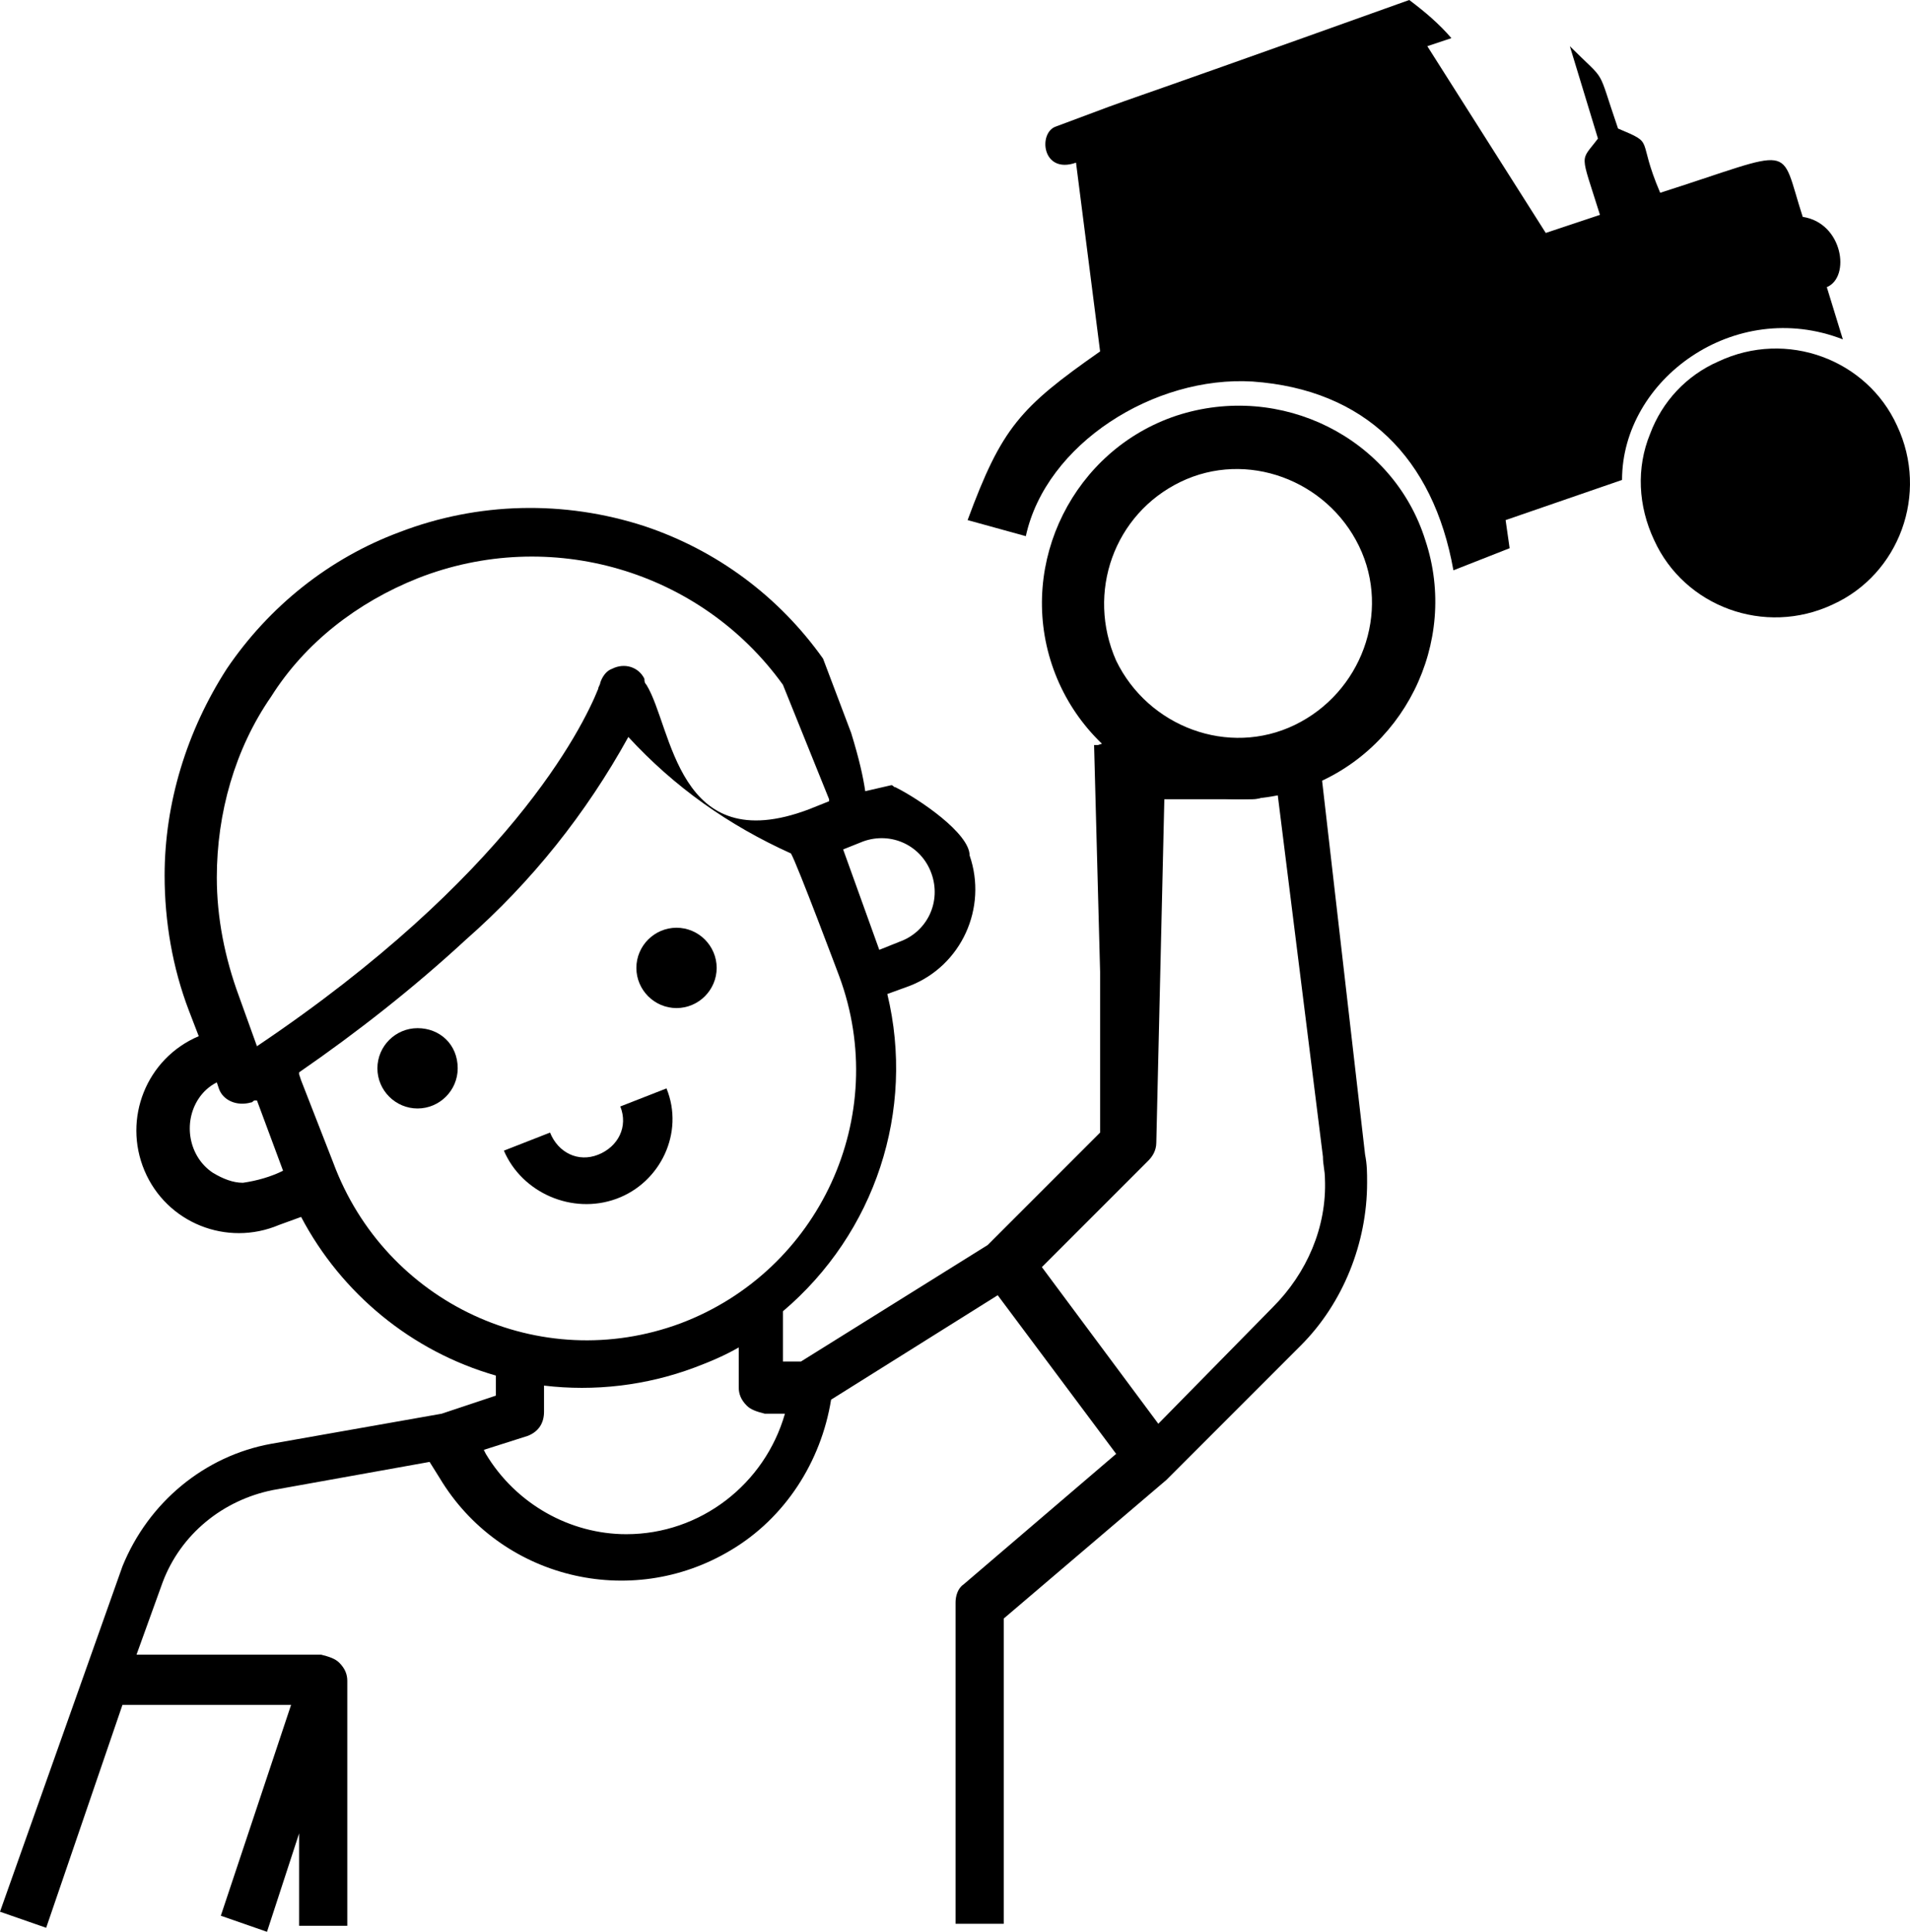
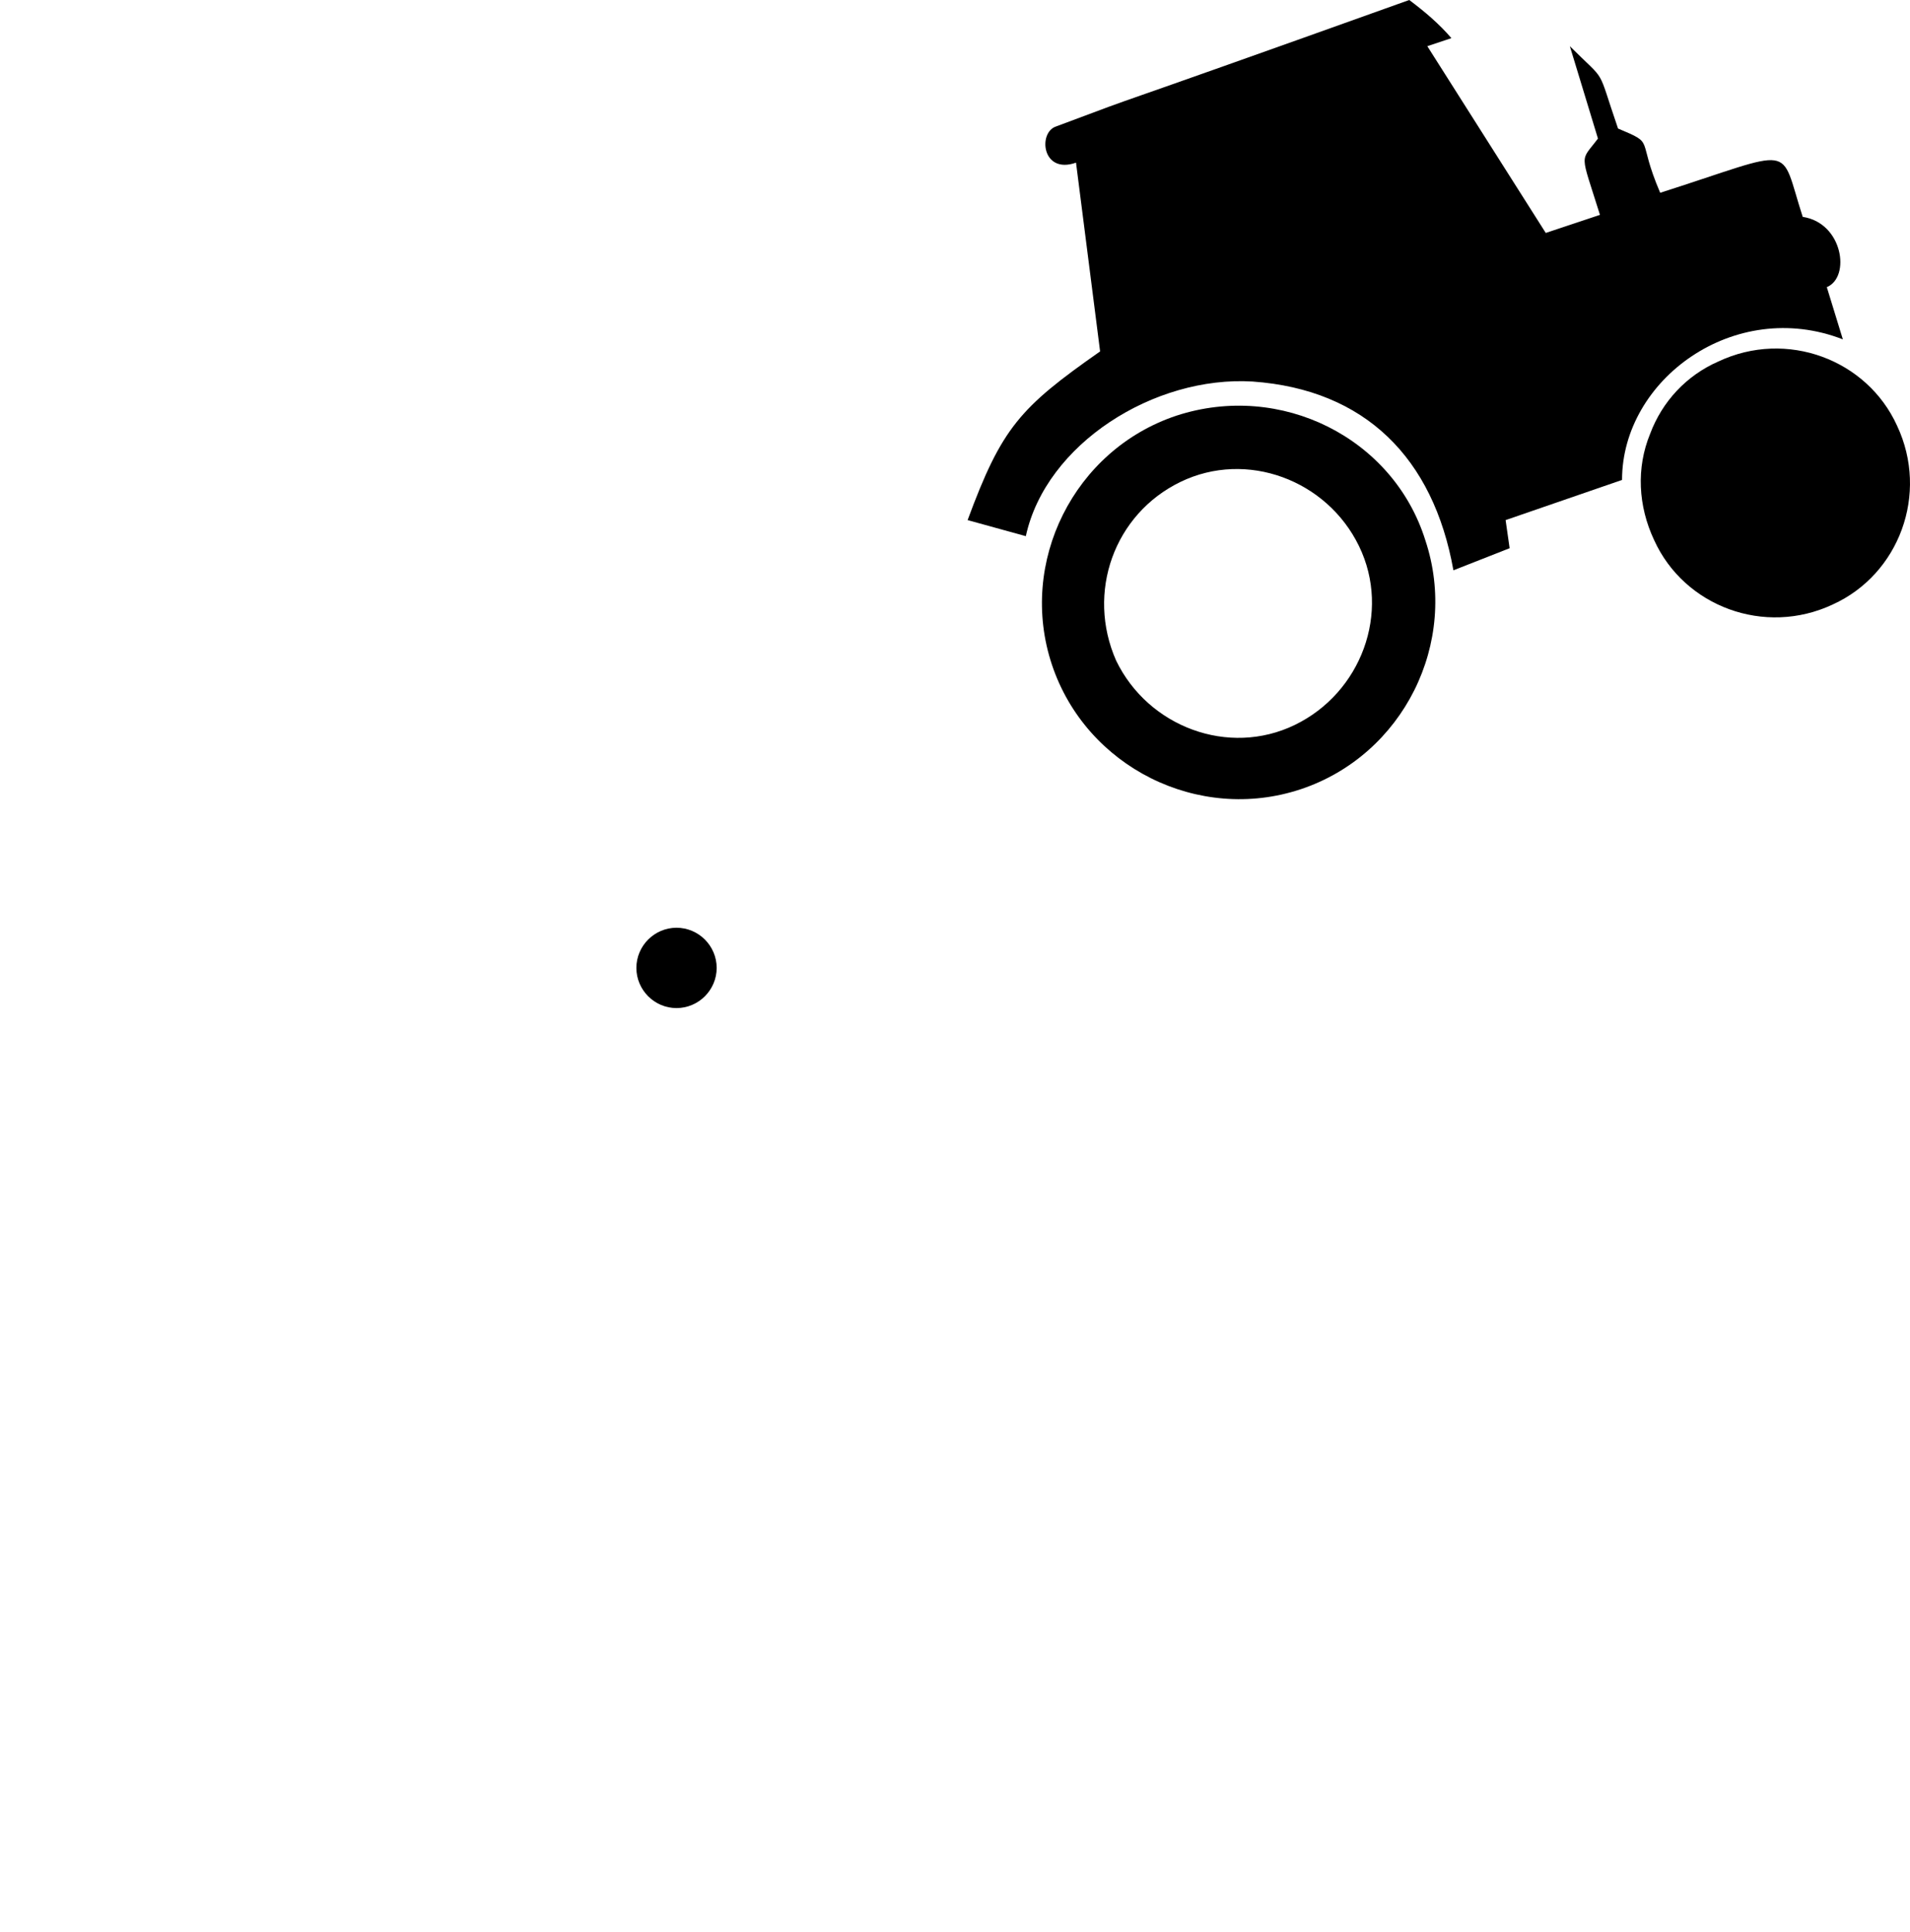
<svg xmlns="http://www.w3.org/2000/svg" version="1.1" id="Calque_1" x="0px" y="0px" viewBox="0 0 95.144 96.2" width="95.144" height="96.2">
-   <path class="st0" d="m 30.7,59.7 c 2.2,-0.8 3.4,-3.3 2.5,-5.5 0,0 0,0 0,0 l -2.3,0.9 c 0.4,1 -0.1,2 -1.1,2.4 -1,0.4 -2,-0.1 -2.4,-1.1 l -2.3,0.9 c 0.9,2.1 3.4,3.2 5.6,2.4 z" id="path1649" />
  <g id="g1653" transform="translate(-13.6,-9.2)">
-     <path class="st0" d="m 58.2,48.4 c -0.1,0 -0.1,-0.1 -0.2,-0.1 l -1.3,0.3 C 56.6,47.9 56.4,47 56,45.7 L 54.6,42 c -2.2,-3.1 -5.3,-5.4 -8.9,-6.6 -4,-1.3 -8.3,-1.2 -12.2,0.3 -3.5,1.3 -6.5,3.7 -8.6,6.8 -2,3.1 -3.1,6.7 -3.1,10.3 0,2.3 0.4,4.6 1.2,6.7 l 0.5,1.3 c -2.6,1.1 -3.8,4.1 -2.7,6.7 1.1,2.6 4.1,3.8 6.7,2.7 l 1.1,-0.4 c 2,3.8 5.5,6.7 9.7,7.9 v 1 l -2.7,0.9 -8.5,1.5 C 23.8,81.7 21,84 19.7,87.2 l -6.1,17.2 2.3,0.8 3.8,-11.1 h 8.4 l -3.5,10.5 2.3,0.8 1.6,-4.9 v 4.6 h 2.4 V 92.9 C 30.9,92.6 30.8,92.3 30.5,92 30.3,91.8 30,91.7 29.6,91.6 H 20.4 L 21.7,88 c 0.9,-2.4 3,-4.1 5.5,-4.6 L 35,82 l 0.5,0.8 c 3,5 9.5,6.6 14.5,3.6 2.7,-1.6 4.5,-4.4 5,-7.5 l 8.3,-5.2 5.9,7.9 -7.6,6.5 c -0.3,0.2 -0.4,0.6 -0.4,0.9 v 16 h 2.4 V 89.8 l 8.1,-6.9 6.7,-6.7 c 2.1,-2.1 3.3,-5.1 3.3,-8.1 0,-0.5 0,-0.9 -0.1,-1.4 l -2.3,-20 0.1,-0.2 C 79.7,46.3 69.2,46.4 69.2,46 l -0.9,0.3 h -0.2 l 0.3,11.3 v 8 l -5.6,5.6 -9.3,5.8 h -0.9 v -2.5 c 4.6,-3.9 6.6,-10 5.2,-15.8 l 1.1,-0.4 c 2.6,-1 3.9,-3.9 3,-6.5 0,-1.1 -2.5,-2.8 -3.7,-3.4 m 1.8,4.3 c 0.5,1.4 -0.2,2.9 -1.6,3.4 l -1,0.4 -1.8,-5 1,-0.4 c 1.4,-0.5 2.9,0.2 3.4,1.6 z M 27.1,43.9 v 0 c 1.7,-2.7 4.3,-4.7 7.3,-5.9 6.6,-2.6 14.1,-0.4 18.2,5.3 l 2.3,5.7 -0.6,0.1 0.6,-0.1 v 0.1 l -1,0.4 C 47.3,52 47.1,45.4 45.8,43.3 45.7,43.2 45.7,43.1 45.7,43 c -0.3,-0.6 -1,-0.8 -1.6,-0.5 -0.3,0.1 -0.5,0.4 -0.6,0.7 0,0.1 -0.1,0.2 -0.1,0.3 -0.8,2 -4.5,9.4 -17,17.8 l -0.9,-2.5 c -0.7,-1.9 -1.1,-3.9 -1.1,-5.9 0,-3.2 0.9,-6.4 2.7,-9 z m -1.4,24.2 c -0.5,0 -1,-0.2 -1.5,-0.5 -1.2,-0.8 -1.5,-2.5 -0.7,-3.7 0.2,-0.3 0.5,-0.6 0.9,-0.8 l 0.1,0.3 c 0.2,0.6 0.9,0.9 1.6,0.7 0.1,0 0.1,-0.1 0.2,-0.1 h 0.1 l 1.3,3.5 c -0.6,0.3 -1.3,0.5 -2,0.6 z m 4.5,-1 v 0 L 28.6,63 28.5,62.7 c 0,0 0,0 0,0 0,0 0,0 0,-0.1 2.9,-2 5.7,-4.2 8.3,-6.6 3.3,-2.9 6,-6.3 8.1,-10.1 2.3,2.5 5,4.4 8.1,5.8 0.3,0.5 2.4,6.1 2.4,6.1 2.6,7 -1,14.7 -7.9,17.3 -7,2.6 -14.7,-1 -17.3,-8 z m 14.6,18.5 v 0 c -2.8,0 -5.5,-1.5 -7,-4 l -0.1,-0.2 2.2,-0.7 c 0.5,-0.2 0.8,-0.6 0.8,-1.2 v -1.3 c 2.5,0.3 5.1,0 7.5,-0.9 0.8,-0.3 1.5,-0.6 2.2,-1 v 2 c 0,0.3 0.1,0.6 0.4,0.9 0.2,0.2 0.5,0.3 0.9,0.4 h 1 c -1,3.5 -4.2,6 -7.9,6 z M 77,74.3 v 0 l -5.7,5.8 -5.8,-7.8 5.3,-5.3 c 0.2,-0.2 0.4,-0.5 0.4,-0.9 L 71.6,49 H 76 c 0.3,0 0.5,-0.1 0.7,-0.2 l 0.5,-0.4 2.3,18.4 c 0,0.4 0.1,0.7 0.1,1.1 0.1,2.4 -0.9,4.7 -2.6,6.4 z" id="path1651" />
-   </g>
-   <path class="st0" d="m 22.8,53.2 c 0,1.1 -0.9,2 -2,2 -1.1,0 -2,-0.9 -2,-2 0,-1.1 0.9,-2 2,-2 1.1,0 2,0.8 2,2" id="path1655" />
+     </g>
  <path class="st0" d="m 35.7,48.2 c 0,1.1 -0.9,2 -2,2 -1.1,0 -2,-0.9 -2,-2 0,-1.1 0.9,-2 2,-2 1.1,0 2,0.9 2,2" id="path1657" />
  <g id="g1665" transform="translate(-13.6,-9.2)">
    <path class="st1" d="m 67.2,17.3 c -1.7,0.6 -1.9,-1.5 -1,-1.8 5.6,-2.1 0,0 17.6,-6.3 0.8,0.6 1.5,1.2 2.1,1.9 l -1.2,0.4 5.9,9.3 2.7,-0.9 c -1,-3.2 -1,-2.6 -0.1,-3.8 l -1.4,-4.6 c 1.9,1.9 1.3,0.9 2.4,4.1 1.9,0.8 0.9,0.4 2.1,3.2 6.9,-2.2 5.9,-2.5 7.1,1.2 2,0.3 2.4,3 1.2,3.5 l 0.8,2.6 c -5.4,-2.1 -11,2 -11,7 l -5.8,2 0.2,1.4 -2.8,1.1 C 85,32 81.6,28.6 76,28.2 71.1,27.9 65.7,31.3 64.7,35.9 l -2.9,-0.8 c 1.7,-4.6 2.6,-5.6 6.6,-8.4 z m 32.7,2.4 c -0.2,-0.6 0.4,-0.9 0.7,-0.2 l 1.4,4.3 c 0.2,0.7 -0.4,0.9 -0.7,0.2 0,0 -1.4,-4.3 -1.4,-4.3 z M 99.1,20 c -0.2,-0.6 0.4,-0.9 0.7,-0.2 l 1.4,4.3 c 0.2,0.7 -0.4,0.9 -0.7,0.2 0,0 -1.4,-4.3 -1.4,-4.3 z m -0.9,0.2 C 98,19.6 98.7,19.3 98.9,20 l 1.4,4.3 c 0.2,0.7 -0.5,0.9 -0.7,0.2 z m -0.8,0.3 c -0.2,-0.6 0.4,-0.9 0.7,-0.2 l 1.4,4.3 c 0.2,0.6 -0.5,0.8 -0.7,0.2 z m -0.8,0.3 c -0.2,-0.6 0.4,-0.9 0.7,-0.2 l 1.4,4.3 c 0.2,0.6 -0.4,0.8 -0.7,0.2 z M 95.7,21 c -0.2,-0.6 0.5,-0.9 0.7,-0.2 l 1.4,4.3 c 0.2,0.6 -0.5,0.8 -0.7,0.2 z M 73.9,15.1 c 1.2,-0.4 8,-2.8 8.7,-2.8 l 5.9,9.2 -11.2,3.7 z" id="path1659" />
    <path class="st1" d="m 72.2,29.9 c -5.1,1.7 -7.9,7.3 -6.2,12.4 1.7,5.1 7.3,7.9 12.4,6.2 5.1,-1.7 7.9,-7.3 6.2,-12.4 C 83,31 77.4,28.2 72.2,29.9 c 0.1,0 0.1,0 0,0 z m 0.2,3.3 c 3.3,-1.6 7.3,-0.1 8.9,3.2 1.6,3.3 0.1,7.3 -3.2,8.9 -3.3,1.6 -7.3,0.1 -8.9,-3.2 -1.5,-3.4 -0.1,-7.3 3.2,-8.9 z" id="path1661" />
    <path class="st1" d="m 99.2,27.2 c 3.4,-1.6 7.4,-0.1 8.9,3.2 1.6,3.4 0.1,7.4 -3.2,8.9 -3.4,1.6 -7.4,0.1 -8.9,-3.2 -0.8,-1.7 -0.9,-3.6 -0.2,-5.3 0.6,-1.6 1.8,-2.9 3.4,-3.6 z m 3.7,8.3 c -3,1 -4.5,-3.5 -1.5,-4.5 3,-1 4.5,3.5 1.5,4.5 z" id="path1663" />
  </g>
</svg>